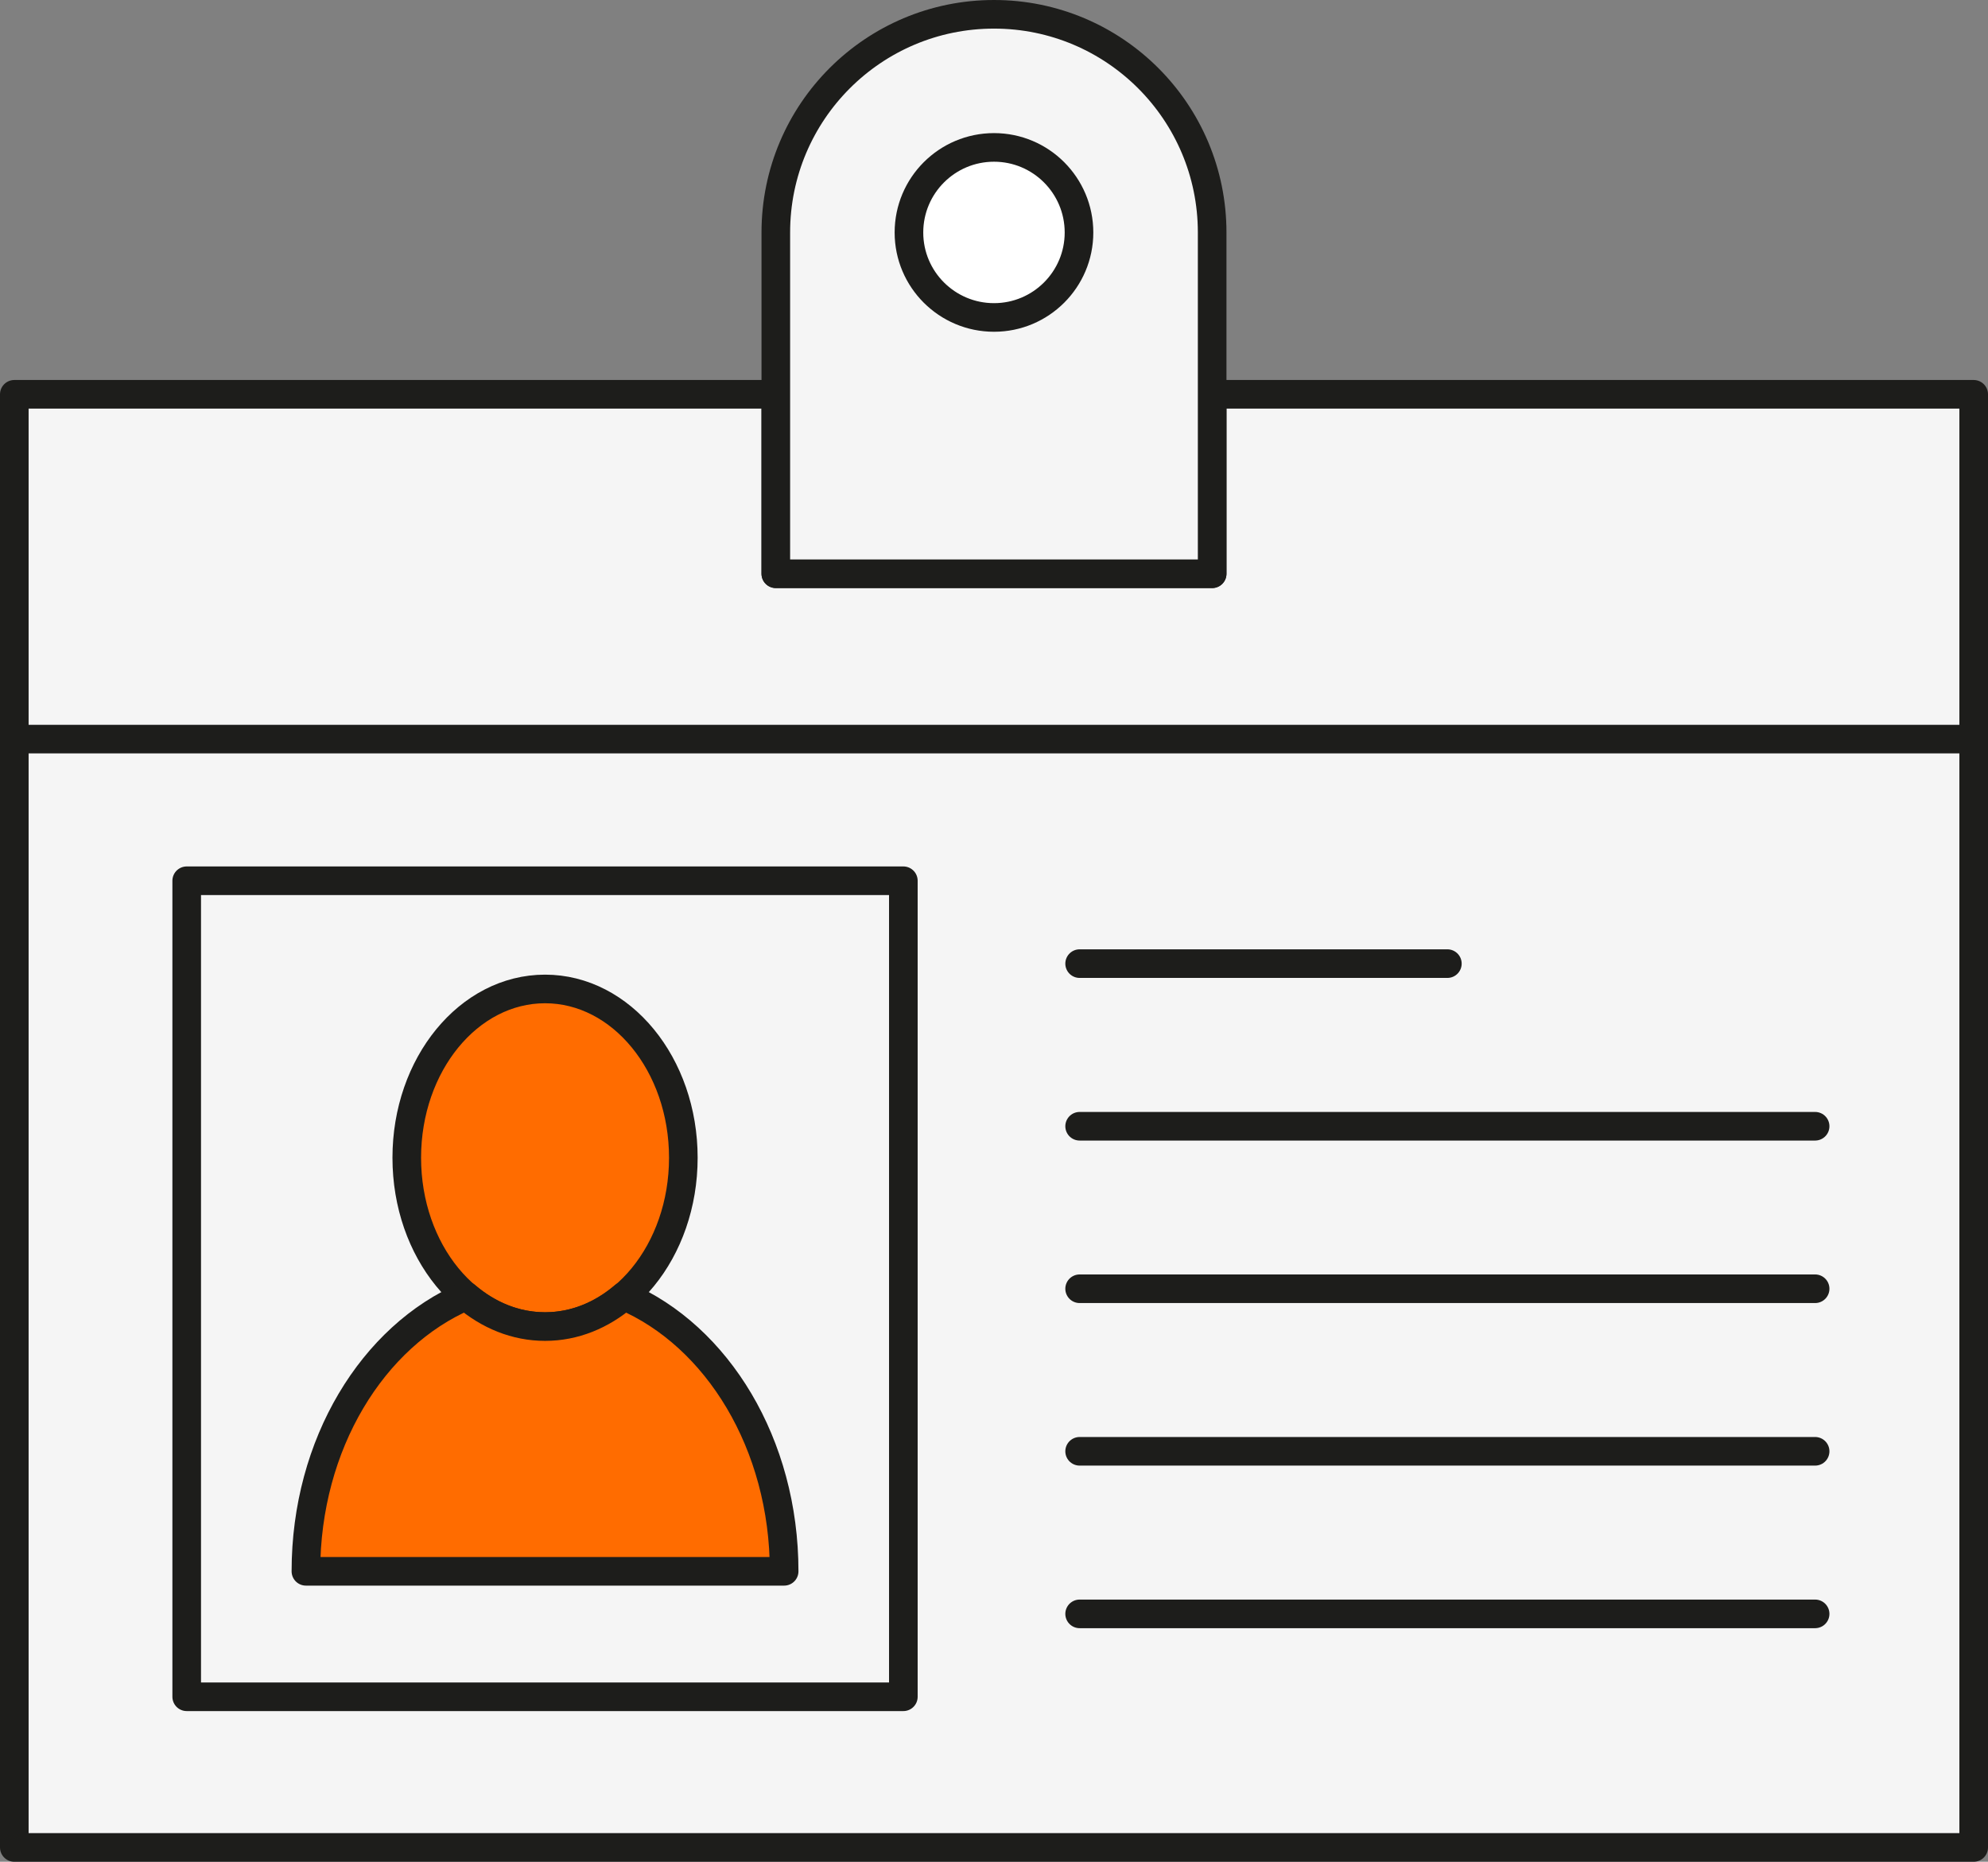
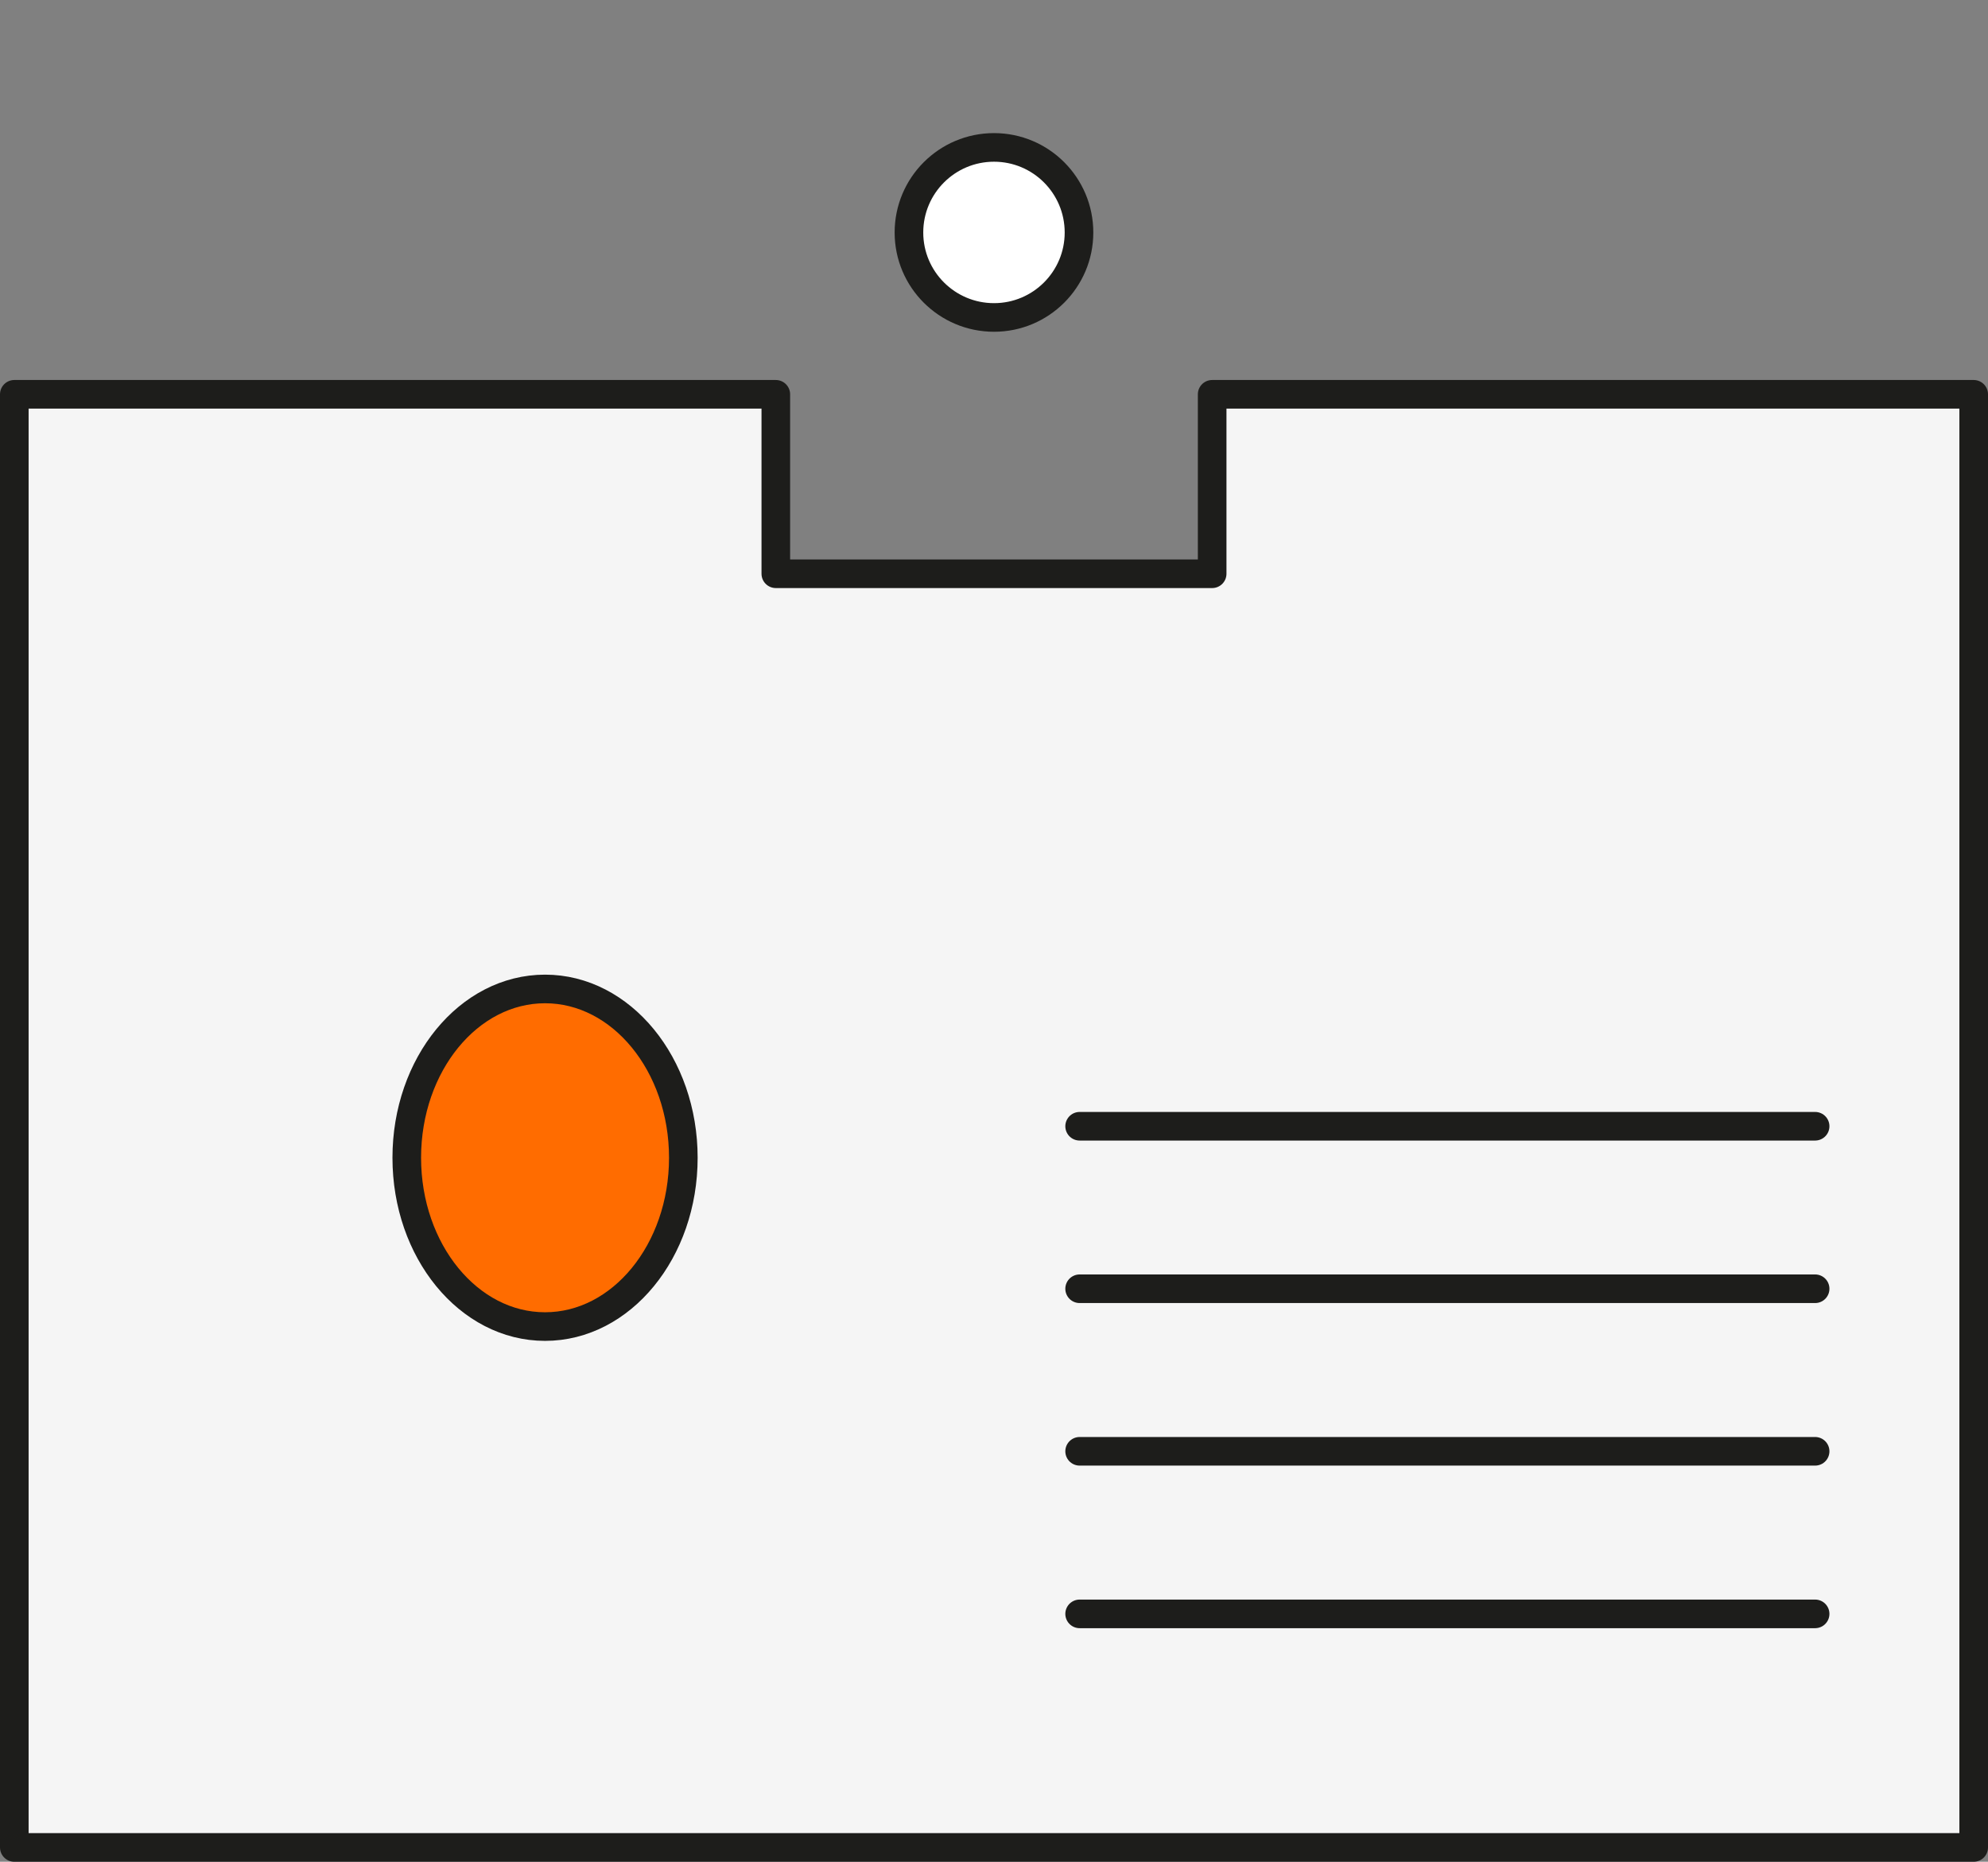
<svg xmlns="http://www.w3.org/2000/svg" version="1.1" id="Calque_1" x="0px" y="0px" width="78.783px" height="73.794px" viewBox="0 0 78.783 73.794" enable-background="new 0 0 78.783 73.794" xml:space="preserve">
  <rect x="0" y="0" width="78.783" height="73.794" fill="#808080" stroke="none" />
  <polygon fill="#F5F5F5" stroke="#1D1D1B" stroke-width="1.134" stroke-linecap="round" stroke-linejoin="round" stroke-miterlimit="10" points="  48.037,15.629 48.037,22.742 30.745,22.742 30.745,15.629 0.567,15.629 0.567,73.227 78.216,73.227 78.216,15.629 " />
  <ellipse fill="#FF6C00" stroke="#1D1D1B" stroke-width="1.134" stroke-linecap="round" stroke-linejoin="round" stroke-miterlimit="10" cx="21.6" cy="45.89" rx="5.48" ry="6.691" />
-   <path fill="#FF6C00" stroke="#1D1D1B" stroke-width="1.134" stroke-linecap="round" stroke-linejoin="round" stroke-miterlimit="10" d="  M24.732,51.37c-0.889,0.759-1.964,1.211-3.131,1.211c-1.168,0-2.244-0.452-3.134-1.211c-3.693,1.583-6.344,5.862-6.344,10.912  h18.952C31.076,57.232,28.423,52.95,24.732,51.37z" />
-   <line fill="#F5F5F5" stroke="#1D1D1B" stroke-width="1.134" stroke-linecap="round" stroke-linejoin="round" stroke-miterlimit="10" x1="0.567" y1="29.296" x2="78.216" y2="29.296" />
-   <line fill="#F5F5F5" stroke="#1D1D1B" stroke-width="1.134" stroke-linecap="round" stroke-linejoin="round" stroke-miterlimit="10" x1="42.785" y1="38.195" x2="57.358" y2="38.195" />
  <line fill="#F5F5F5" stroke="#1D1D1B" stroke-width="1.134" stroke-linecap="round" stroke-linejoin="round" stroke-miterlimit="10" x1="42.785" y1="44.641" x2="71.932" y2="44.641" />
  <line fill="#F5F5F5" stroke="#1D1D1B" stroke-width="1.134" stroke-linecap="round" stroke-linejoin="round" stroke-miterlimit="10" x1="42.785" y1="51.082" x2="71.932" y2="51.082" />
  <line fill="#F5F5F5" stroke="#1D1D1B" stroke-width="1.134" stroke-linecap="round" stroke-linejoin="round" stroke-miterlimit="10" x1="42.785" y1="57.525" x2="71.932" y2="57.525" />
  <line fill="#F5F5F5" stroke="#1D1D1B" stroke-width="1.134" stroke-linecap="round" stroke-linejoin="round" stroke-miterlimit="10" x1="42.785" y1="63.969" x2="71.932" y2="63.969" />
-   <path fill="#F5F5F5" stroke="#1D1D1B" stroke-width="1.134" stroke-linecap="round" stroke-linejoin="round" stroke-miterlimit="10" d="  M39.392,0.567c-4.776,0-8.647,3.872-8.647,8.648v13.526h17.292V9.216C48.037,4.439,44.166,0.567,39.392,0.567z" />
  <path fill="#FFFFFF" stroke="#1D1D1B" stroke-width="1.134" stroke-linecap="round" stroke-linejoin="round" stroke-miterlimit="10" d="  M42.76,9.216c0,1.858-1.508,3.367-3.368,3.367c-1.862,0-3.371-1.509-3.371-3.367c0-1.863,1.509-3.373,3.371-3.373  C41.252,5.843,42.76,7.353,42.76,9.216z" />
-   <rect x="7.399" y="34.91" fill="none" stroke="#1D1D1B" stroke-width="1.134" stroke-linecap="round" stroke-linejoin="round" stroke-miterlimit="10" width="28.4" height="32.345" />
</svg>